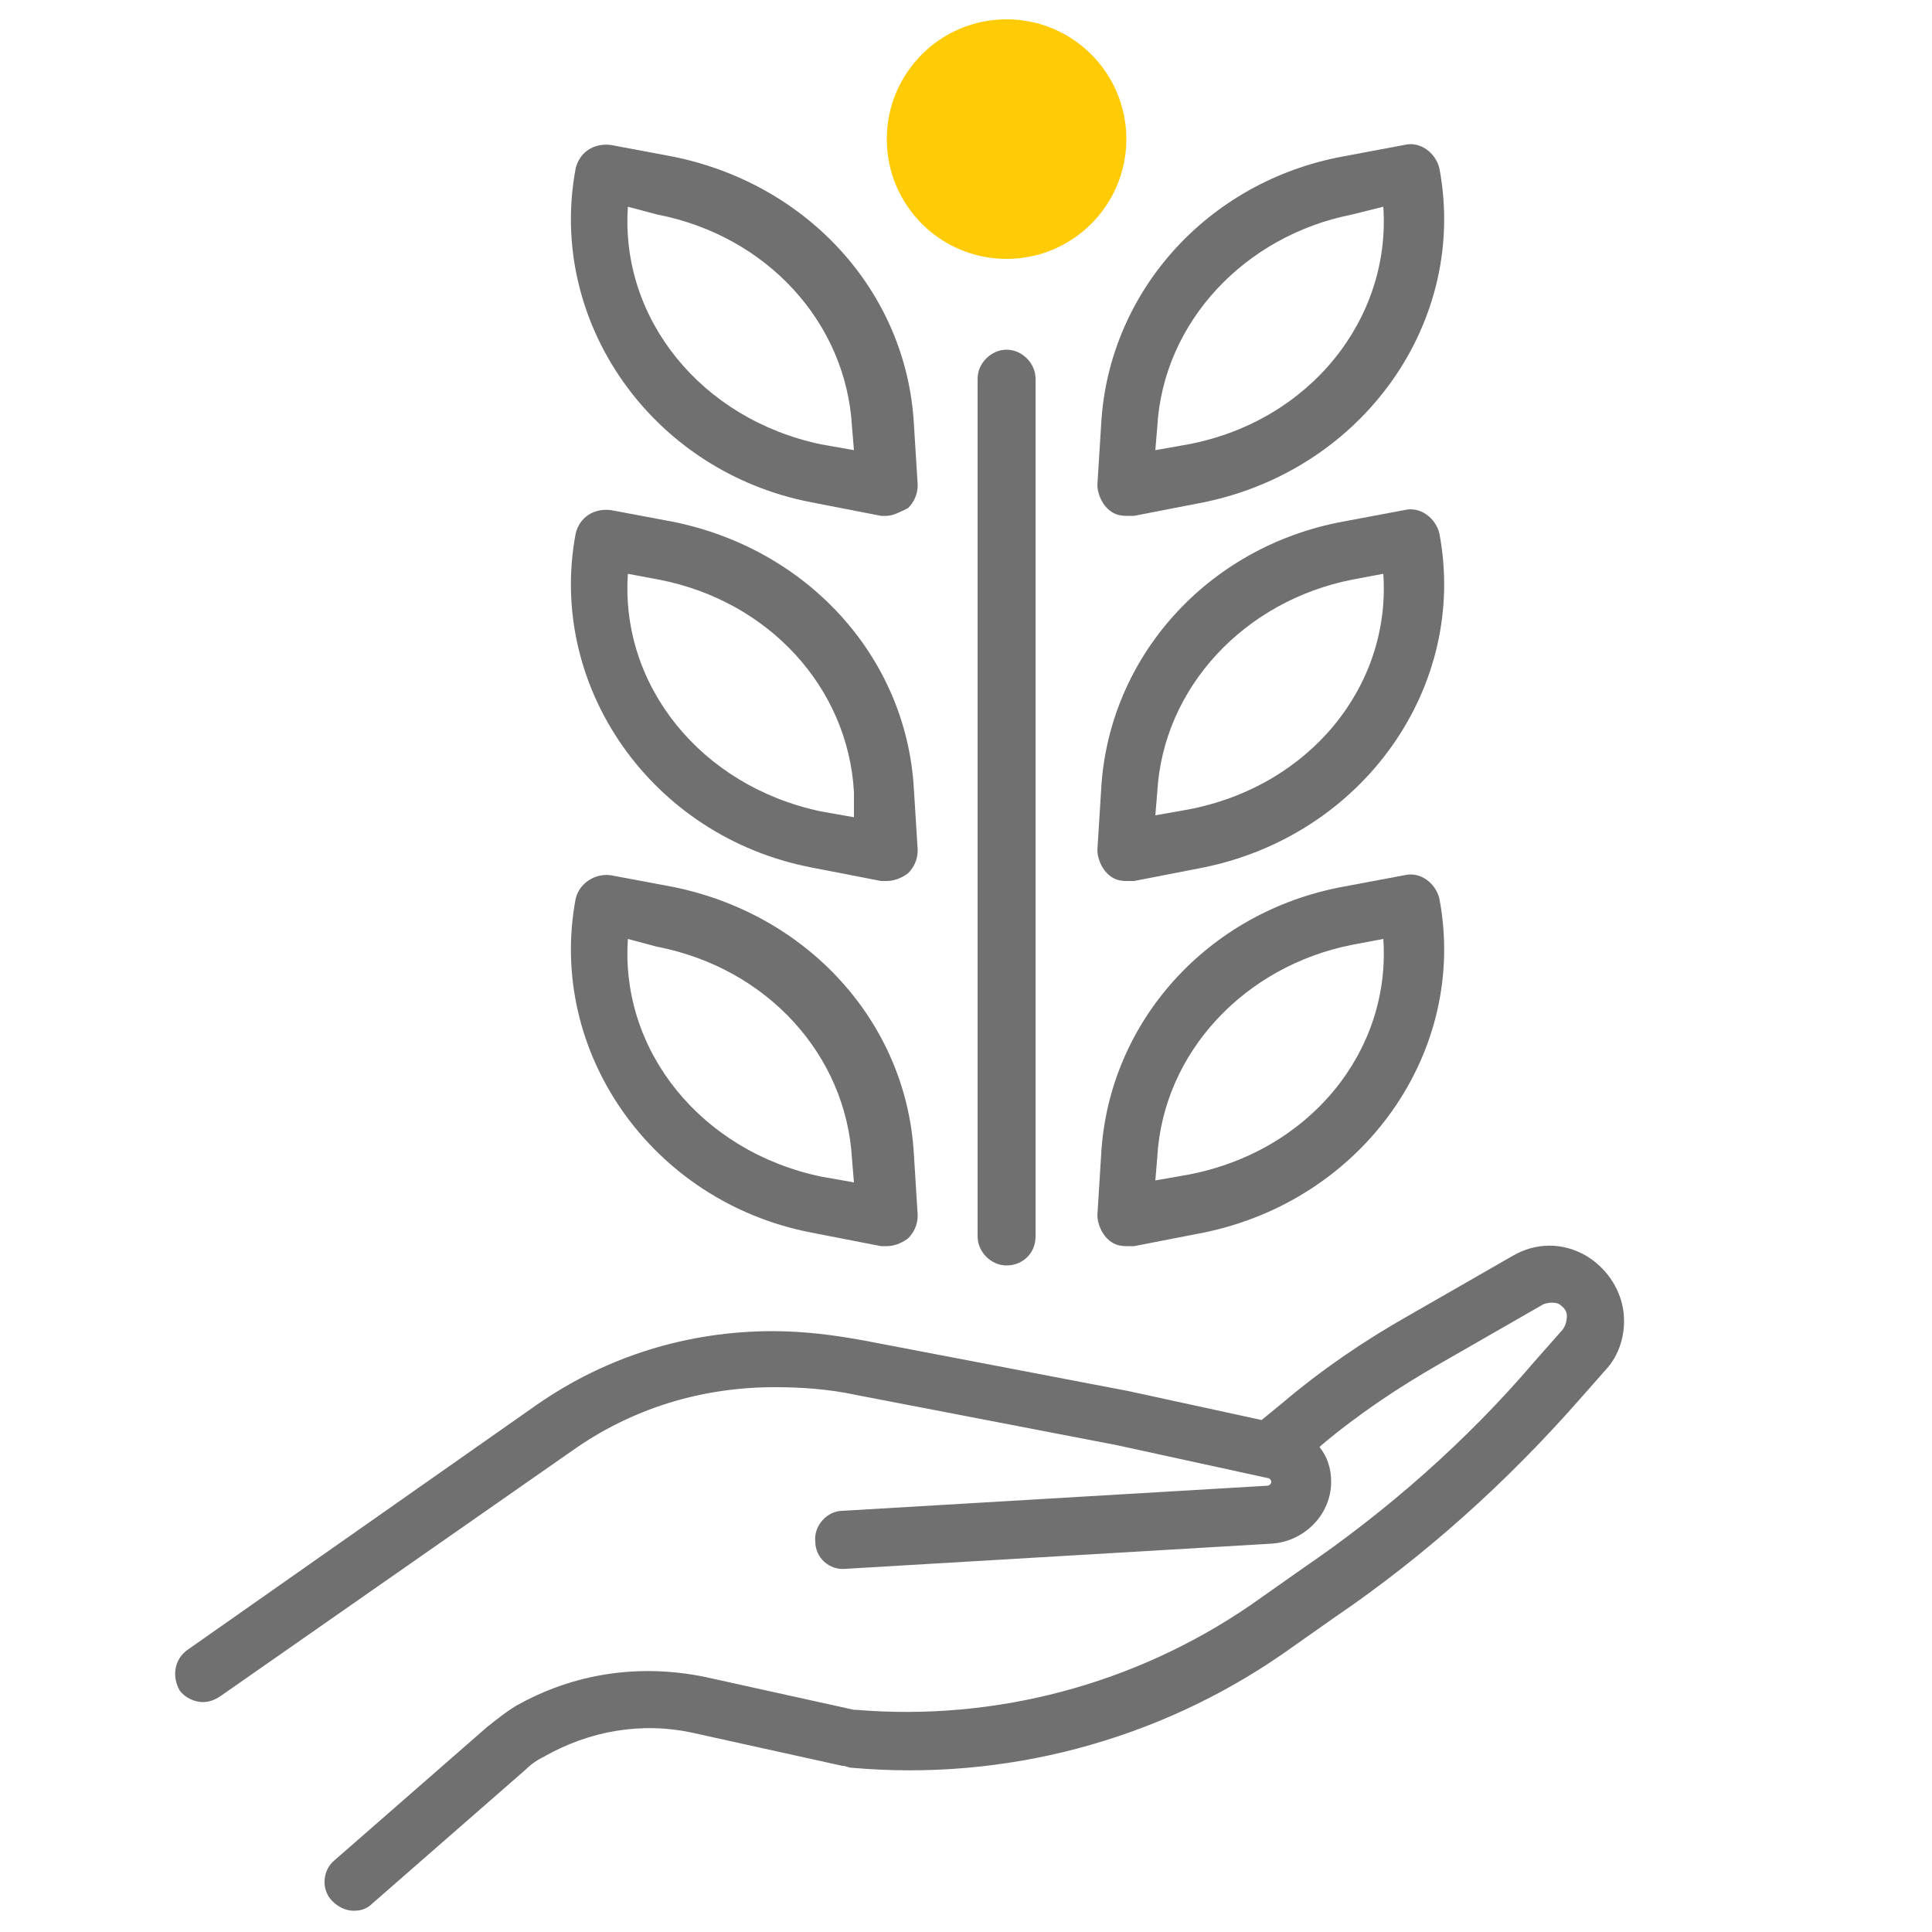
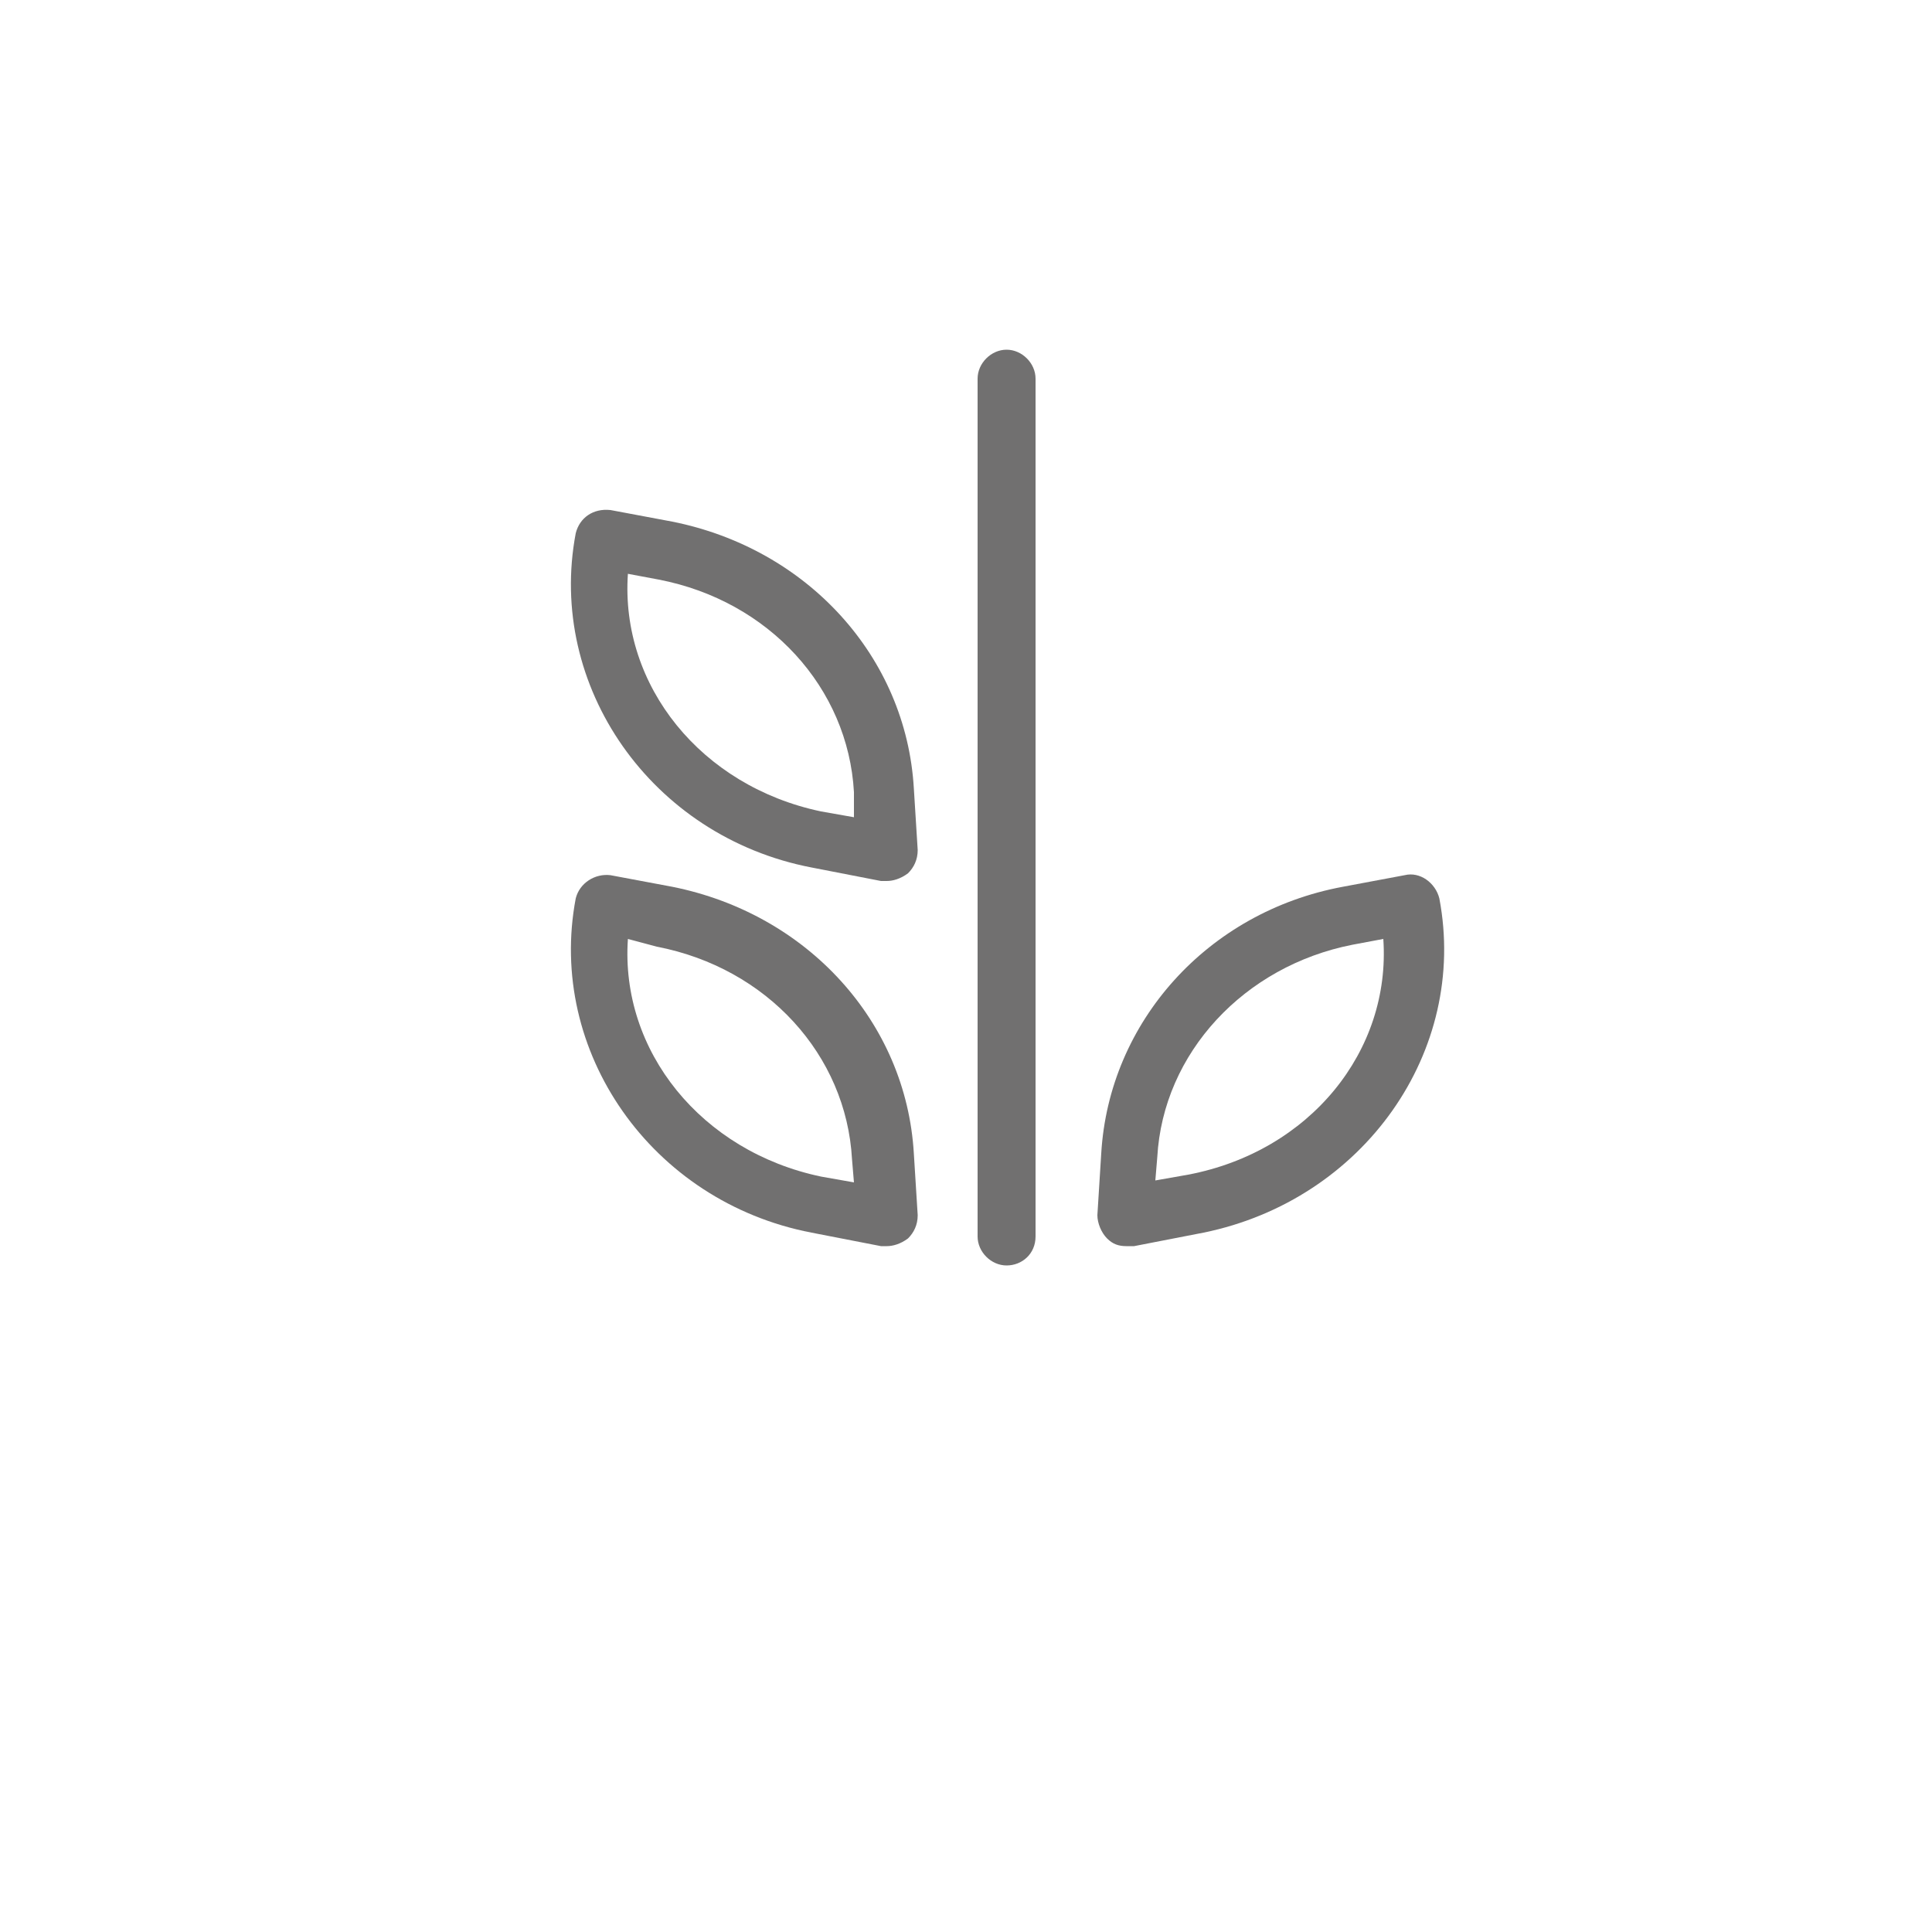
<svg xmlns="http://www.w3.org/2000/svg" version="1.1" id="Calque_1" x="0px" y="0px" viewBox="0 0 100 100" style="enable-background:new 0 0 100 100;" xml:space="preserve">
  <style type="text/css">
	.st0{fill:#717070;}
	.st1{fill:#FFCB05;}
</style>
-   <path class="st0" d="M84,67.7c-0.2-1.1-0.9-2.1-1.9-2.7c-1.2-0.7-2.6-0.7-3.8,0l-5.4,3.1c-2.3,1.3-4.5,2.8-6.5,4.5l-1.1,0.9L58.4,72  l-13.6-2.6c-1.6-0.3-3.2-0.5-4.8-0.5c-4.4,0-8.6,1.3-12.2,3.8L9.7,85.4c-0.7,0.5-0.8,1.4-0.4,2.1c0.3,0.4,0.8,0.6,1.2,0.6  c0.3,0,0.6-0.1,0.9-0.3l18.2-12.7c3.1-2.2,6.7-3.3,10.5-3.3c1.4,0,2.8,0.1,4.2,0.4l13.5,2.6l7.8,1.7c0.1,0,0.2,0.1,0.2,0.2  c0,0.1-0.1,0.2-0.2,0.2l-22,1.3c-0.8,0-1.5,0.8-1.4,1.6c0,0.8,0.7,1.5,1.6,1.4l22-1.3c1.7-0.1,3.1-1.5,3.1-3.2  c0-0.7-0.2-1.3-0.6-1.8l0.1-0.1c1.9-1.6,4-3,6.1-4.2l5.4-3.1c0.3-0.1,0.6-0.1,0.8,0c0.3,0.2,0.4,0.4,0.4,0.6c0,0.1,0,0.4-0.2,0.7  l-1.5,1.7c-3.5,4.1-7.6,7.7-12,10.7l-2.7,1.9c-6,4.1-13.2,6-20.4,5.4c0,0-0.1,0-0.1,0l-7.7-1.7c-3.4-0.7-6.8-0.2-9.8,1.5  c-0.5,0.3-1,0.7-1.5,1.1l-7.9,6.9c-0.6,0.5-0.7,1.5-0.1,2.1c0.3,0.3,0.7,0.5,1.1,0.5c0.4,0,0.7-0.1,1-0.4l7.9-6.9  c0.3-0.3,0.6-0.5,1-0.7c2.3-1.3,5-1.8,7.7-1.2l7.7,1.7c0.2,0,0.3,0.1,0.5,0.1c7.9,0.7,15.8-1.4,22.3-5.9l2.7-1.9  c4.7-3.2,8.9-7,12.6-11.2l1.5-1.7C83.9,70,84.2,68.8,84,67.7z" />
  <g>
    <path class="st0" d="M58.3,64.5c-0.4,0-0.7-0.1-1-0.4c-0.3-0.3-0.5-0.8-0.5-1.2l0.2-3.2c0.4-6.8,5.5-12.5,12.5-13.8l3.2-0.6   c0.8-0.2,1.6,0.4,1.8,1.2c1.5,7.9-3.9,15.6-12.2,17.3l-3.6,0.7C58.5,64.5,58.4,64.5,58.3,64.5z M71.6,48.6L70,48.9   c-5.6,1.1-9.8,5.6-10.1,11l-0.1,1.2l1.7-0.3C67.8,59.6,72,54.4,71.6,48.6z" />
  </g>
  <g>
-     <path class="st0" d="M58.3,45.6c-0.4,0-0.7-0.1-1-0.4c-0.3-0.3-0.5-0.8-0.5-1.2l0.2-3.2c0.4-6.8,5.5-12.5,12.5-13.8l3.2-0.6   c0.8-0.2,1.6,0.4,1.8,1.2c1.5,7.9-3.9,15.6-12.2,17.3l-3.6,0.7C58.5,45.6,58.4,45.6,58.3,45.6z M71.6,29.7L70,30   c-5.6,1.1-9.8,5.6-10.1,11l-0.1,1.2l1.7-0.3C67.8,40.7,72,35.5,71.6,29.7z" />
-   </g>
+     </g>
  <g>
-     <path class="st0" d="M58.3,26.7c-0.4,0-0.7-0.1-1-0.4c-0.3-0.3-0.5-0.8-0.5-1.2l0.2-3.2c0.4-6.8,5.5-12.5,12.5-13.8l3.2-0.6   c0.8-0.2,1.6,0.4,1.8,1.2c1.5,7.9-3.9,15.6-12.2,17.3l-3.6,0.7C58.5,26.7,58.4,26.7,58.3,26.7z M71.6,10.7L70,11.1   c-5.6,1.1-9.8,5.6-10.1,11l-0.1,1.2l1.7-0.3C67.8,21.8,72,16.5,71.6,10.7z" />
-   </g>
+     </g>
  <g>
    <path class="st0" d="M45.9,64.5c-0.1,0-0.2,0-0.3,0l-3.6-0.7c-8.3-1.6-13.7-9.4-12.2-17.3c0.2-0.8,1-1.3,1.8-1.2l3.2,0.6   c7,1.4,12.1,7,12.5,13.8l0.2,3.2c0,0.5-0.2,0.9-0.5,1.2C46.6,64.4,46.2,64.5,45.9,64.5z M32.5,48.6c-0.4,5.8,3.8,11,10,12.3   l1.7,0.3l-0.1-1.2c-0.3-5.4-4.4-9.9-10.1-11L32.5,48.6z" />
  </g>
  <g>
    <path class="st0" d="M45.9,45.6c-0.1,0-0.2,0-0.3,0l-3.6-0.7c-8.3-1.6-13.7-9.4-12.2-17.3c0.2-0.8,0.9-1.3,1.8-1.2l3.2,0.6   c7,1.4,12.1,7,12.5,13.8l0.2,3.2c0,0.5-0.2,0.9-0.5,1.2C46.6,45.5,46.2,45.6,45.9,45.6z M32.5,29.7c-0.4,5.8,3.8,11,10,12.3   l1.7,0.3L44.2,41c-0.3-5.4-4.4-9.9-10.1-11L32.5,29.7z" />
  </g>
  <g>
-     <path class="st0" d="M45.9,26.7c-0.1,0-0.2,0-0.3,0l-3.6-0.7c-8.3-1.6-13.7-9.4-12.2-17.3c0.2-0.8,0.9-1.3,1.8-1.2l3.2,0.6   c7,1.4,12.1,7,12.5,13.8l0.2,3.2c0,0.5-0.2,0.9-0.5,1.2C46.6,26.5,46.2,26.7,45.9,26.7z M32.5,10.7c-0.4,5.8,3.8,11,10,12.3   l1.7,0.3l-0.1-1.2c-0.3-5.4-4.4-9.9-10.1-11L32.5,10.7z" />
-   </g>
+     </g>
  <g>
    <path class="st0" d="M52.1,65.5c-0.8,0-1.5-0.7-1.5-1.5V19.6c0-0.8,0.7-1.5,1.5-1.5s1.5,0.7,1.5,1.5V64   C53.6,64.9,52.9,65.5,52.1,65.5z" />
  </g>
  <g>
-     <circle class="st1" cx="52.1" cy="7.2" r="6.2" />
-   </g>
+     </g>
</svg>